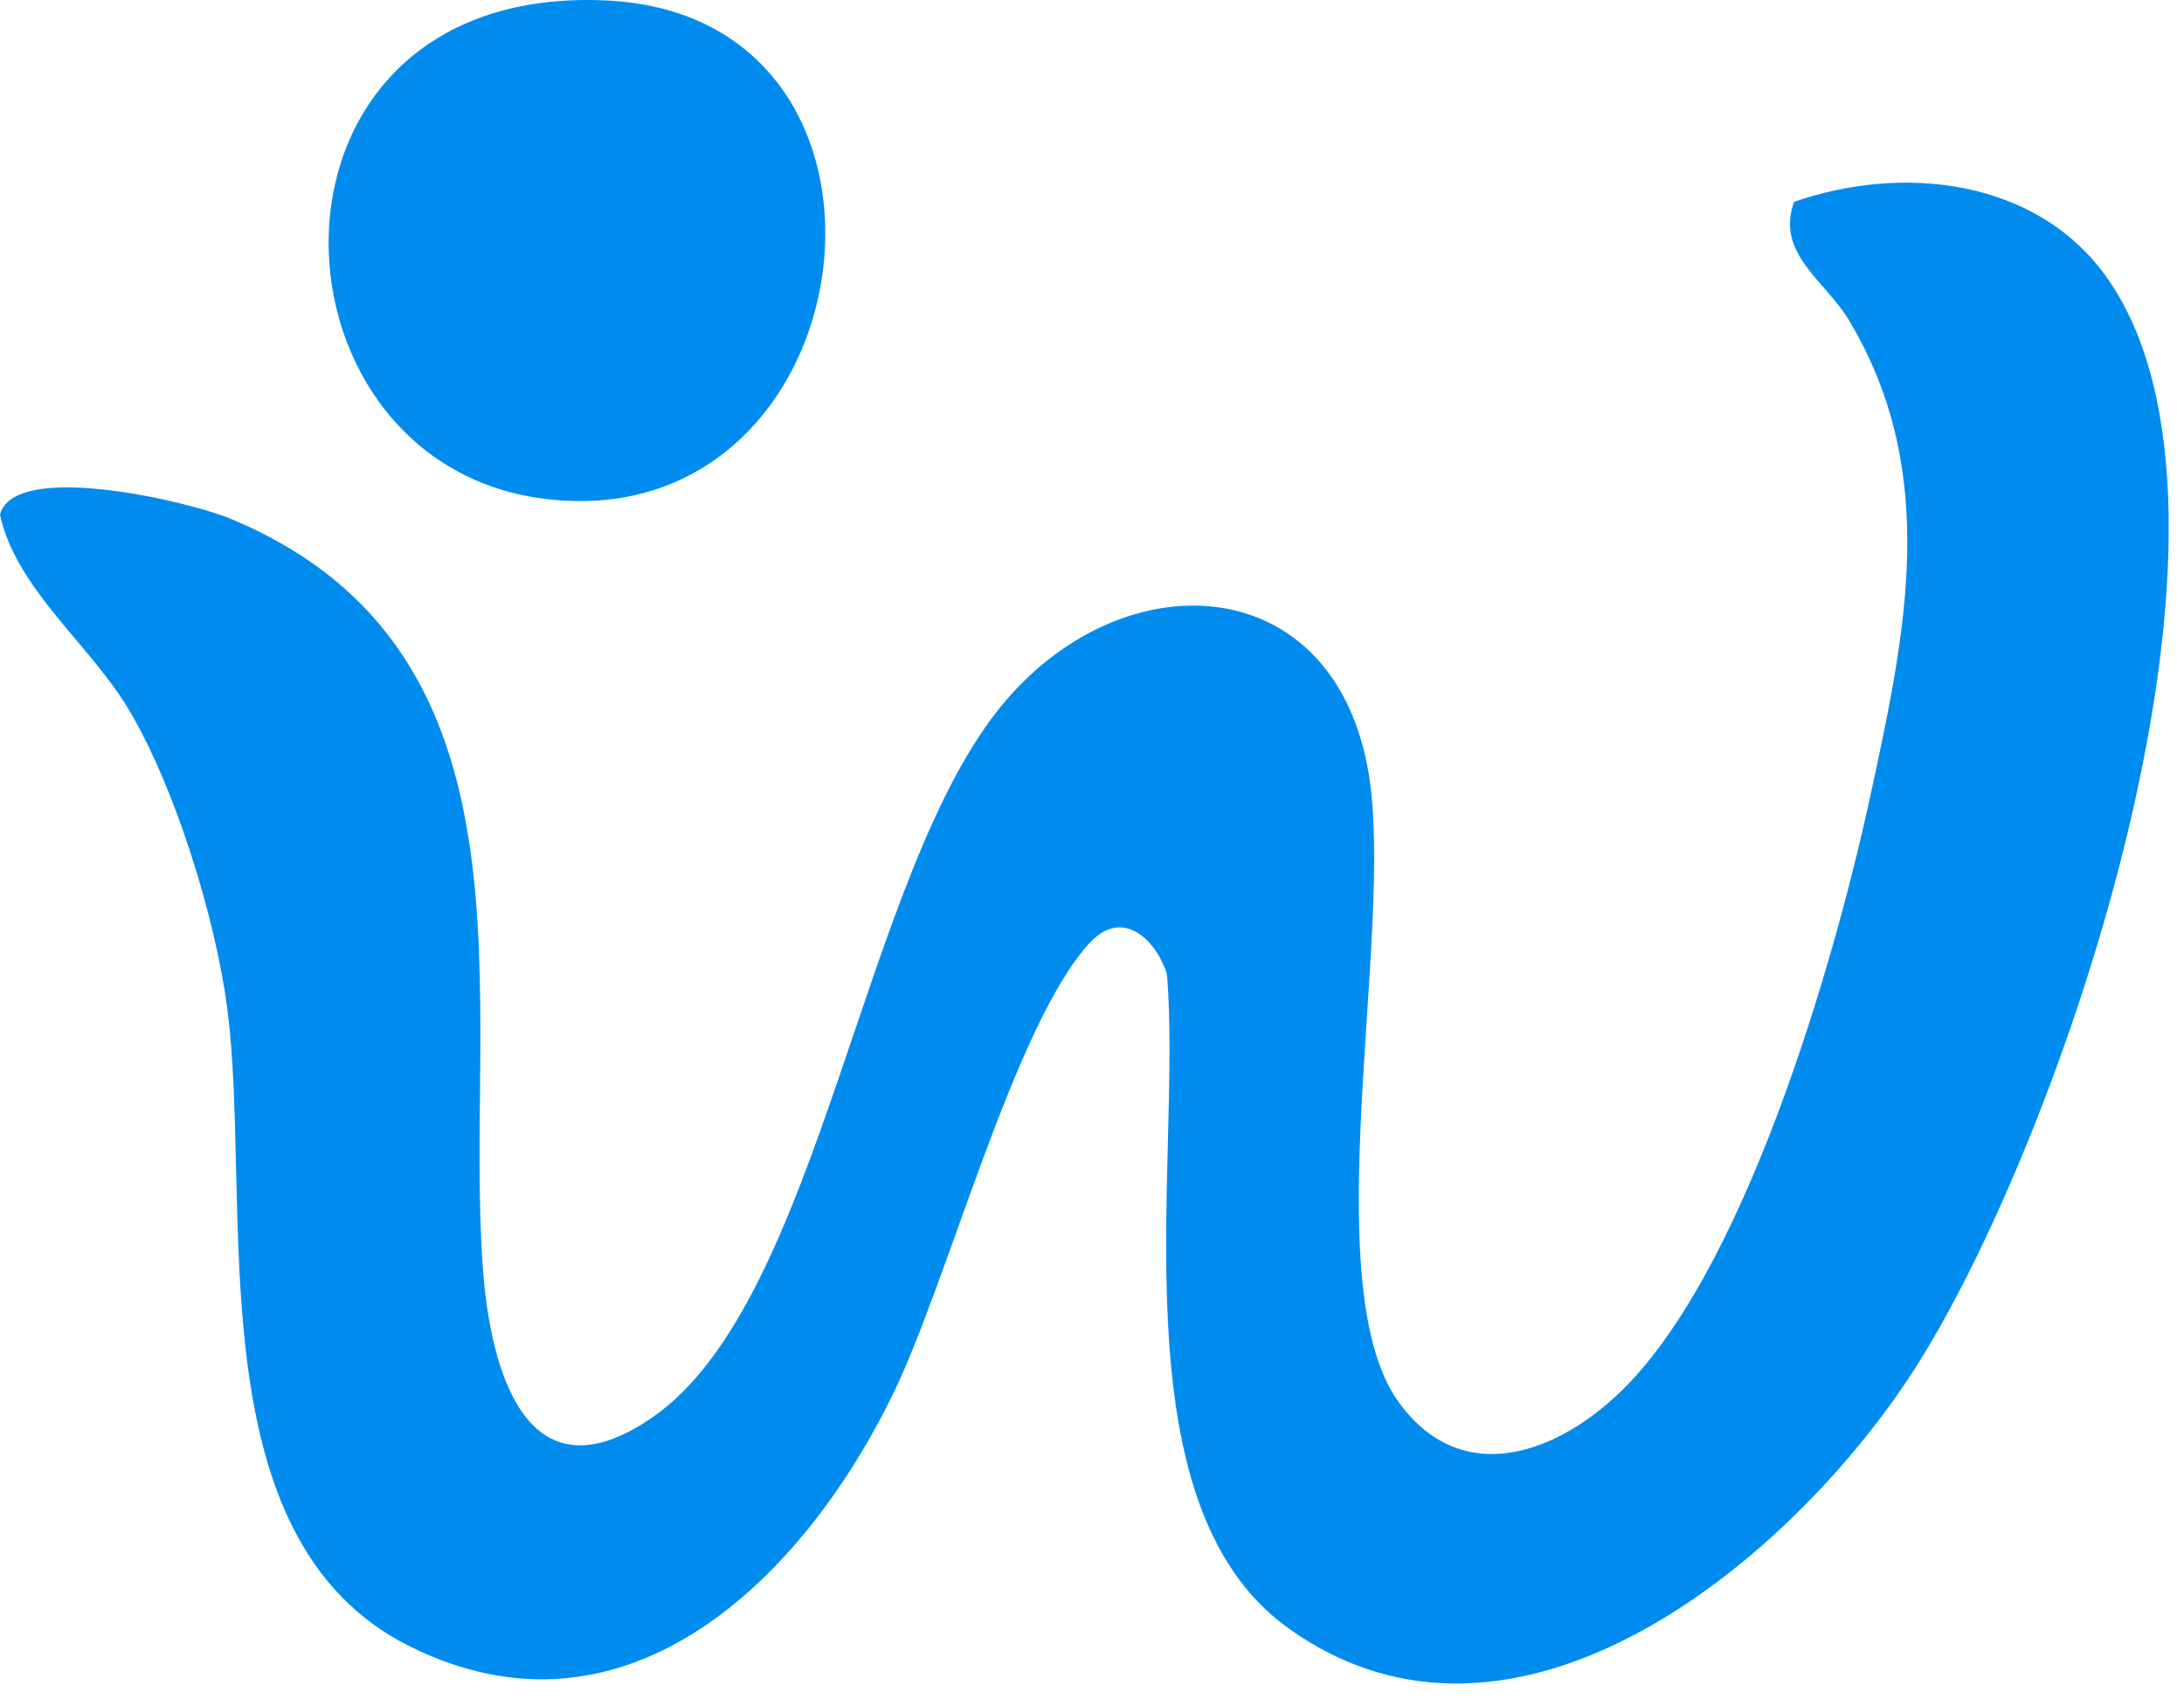
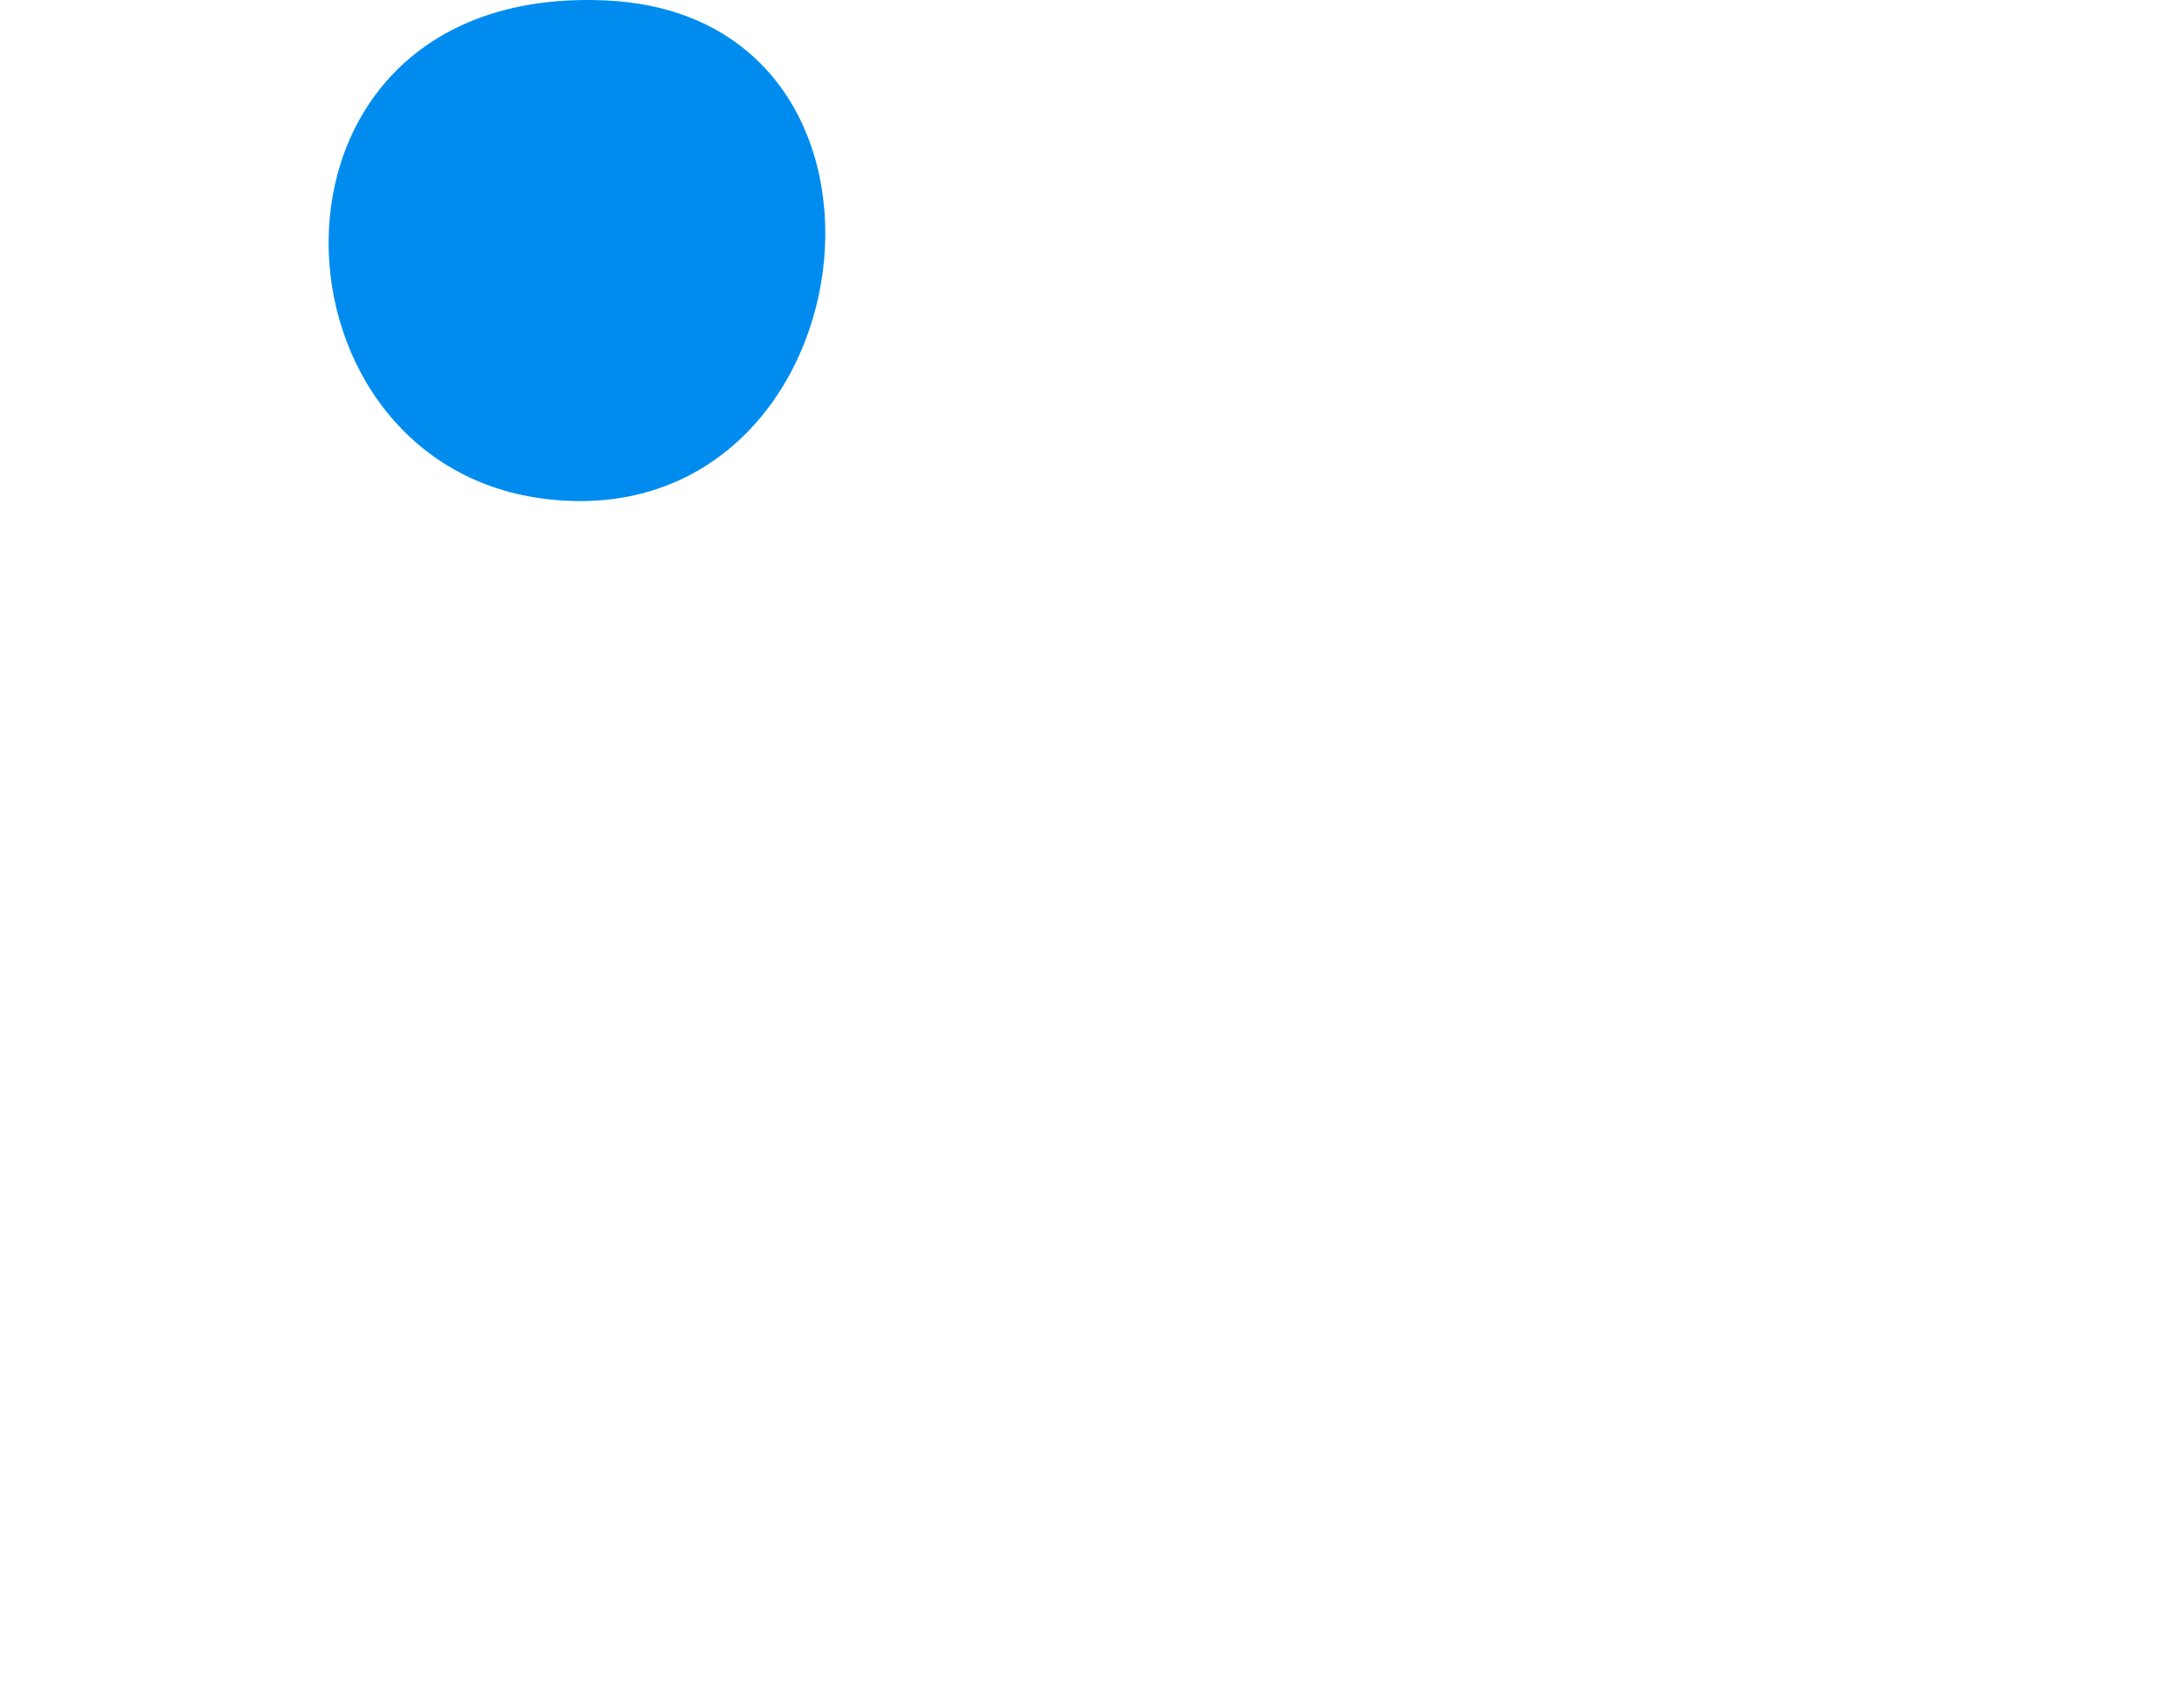
<svg xmlns="http://www.w3.org/2000/svg" width="32" height="25" viewBox="0 0 32 25" fill="none">
-   <path d="M15.962 13.82C14.856 15.034 13.903 18.738 13.088 20.419C11.802 23.072 9.213 25.715 6.011 24.128C2.83 22.55 3.71 17.663 3.329 14.769C3.156 13.453 2.568 11.538 1.883 10.391C1.318 9.445 0.236 8.628 0 7.543C0.197 6.746 2.744 7.338 3.378 7.601C8.074 9.555 6.788 14.721 7.076 18.597C7.183 20.039 7.696 22.053 9.559 20.769C12.034 19.064 12.625 12.764 14.717 10.289C16.508 8.17 19.571 8.356 20.057 11.354C20.432 13.669 19.253 18.834 20.495 20.548C21.385 21.777 22.73 21.342 23.692 20.443C25.544 18.716 26.864 14.145 27.397 11.696C27.921 9.282 28.432 6.932 27.091 4.692C26.747 4.117 26.01 3.71 26.288 2.957C27.87 2.407 29.812 2.617 30.843 4.03C33.37 7.496 30.198 16.745 28.029 20.098C26.251 22.845 22.213 26.254 18.875 23.857C16.312 22.019 17.333 16.976 17.097 14.268C16.919 13.733 16.429 13.308 15.963 13.82H15.962Z" fill="#008CEF" />
  <path d="M8.889 0.007C13.774 0.242 12.759 7.926 7.961 7.307C3.719 6.76 3.517 -0.251 8.889 0.007Z" fill="#008CEF" />
</svg>